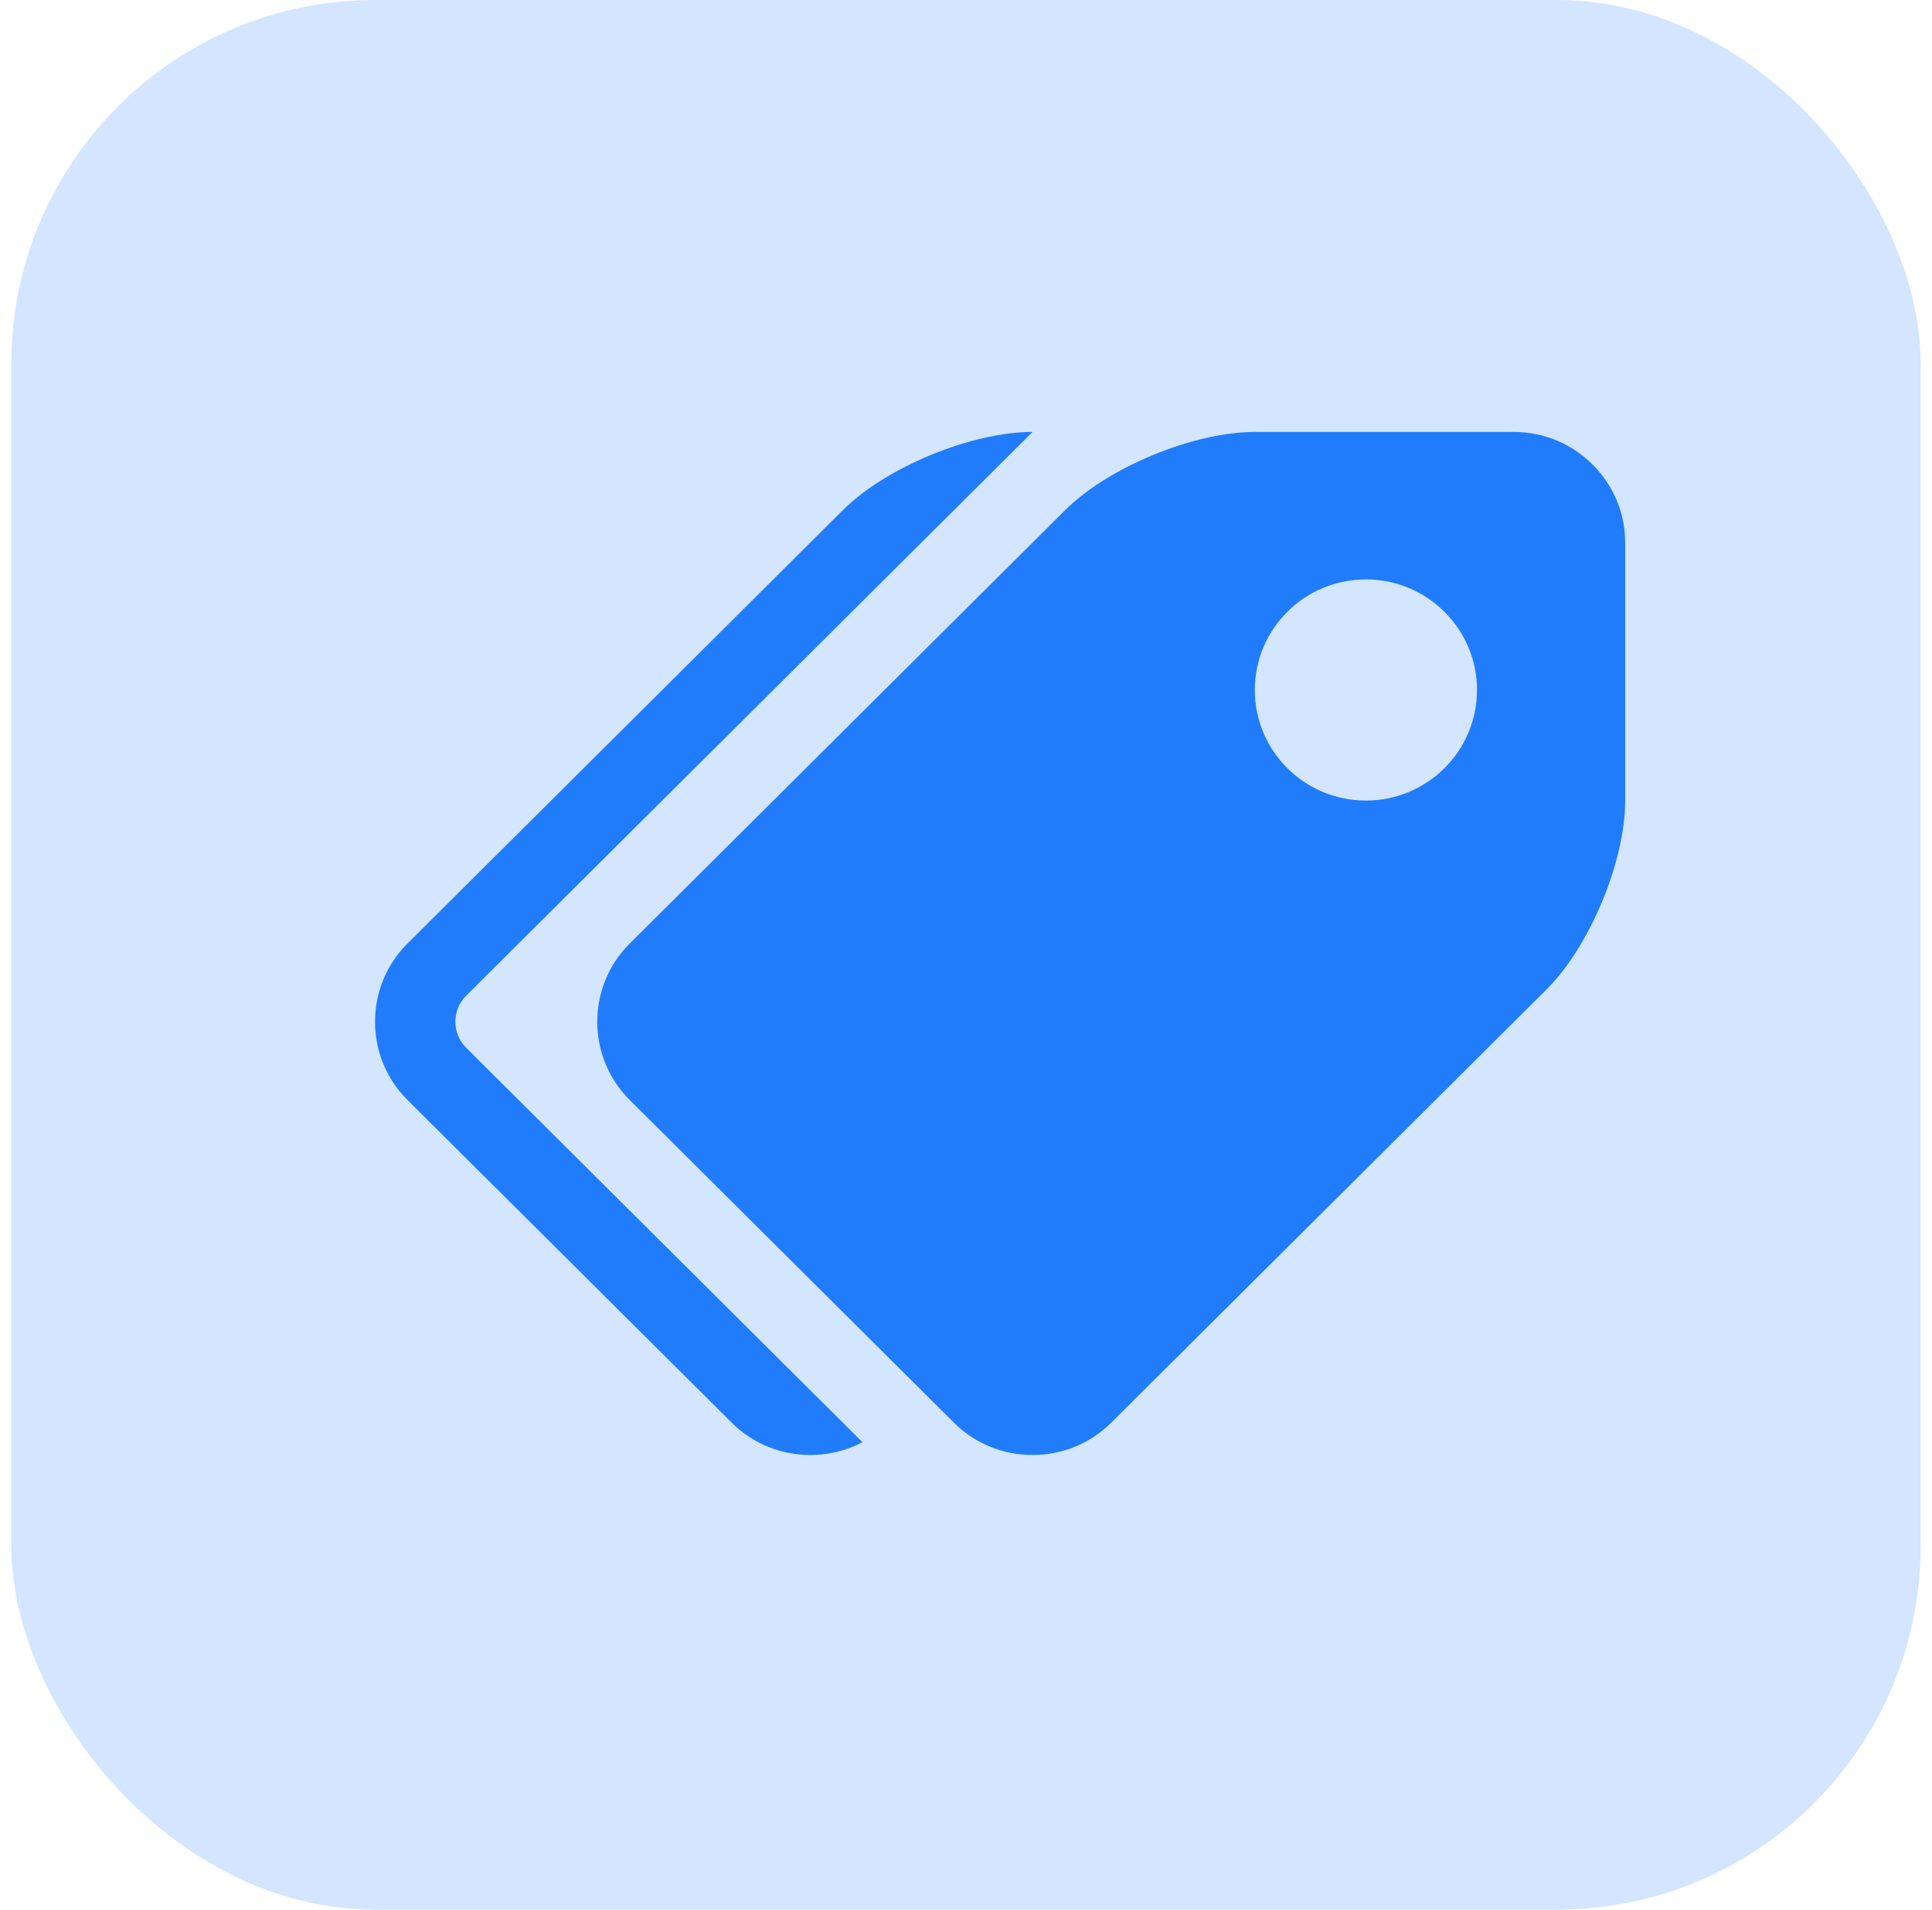
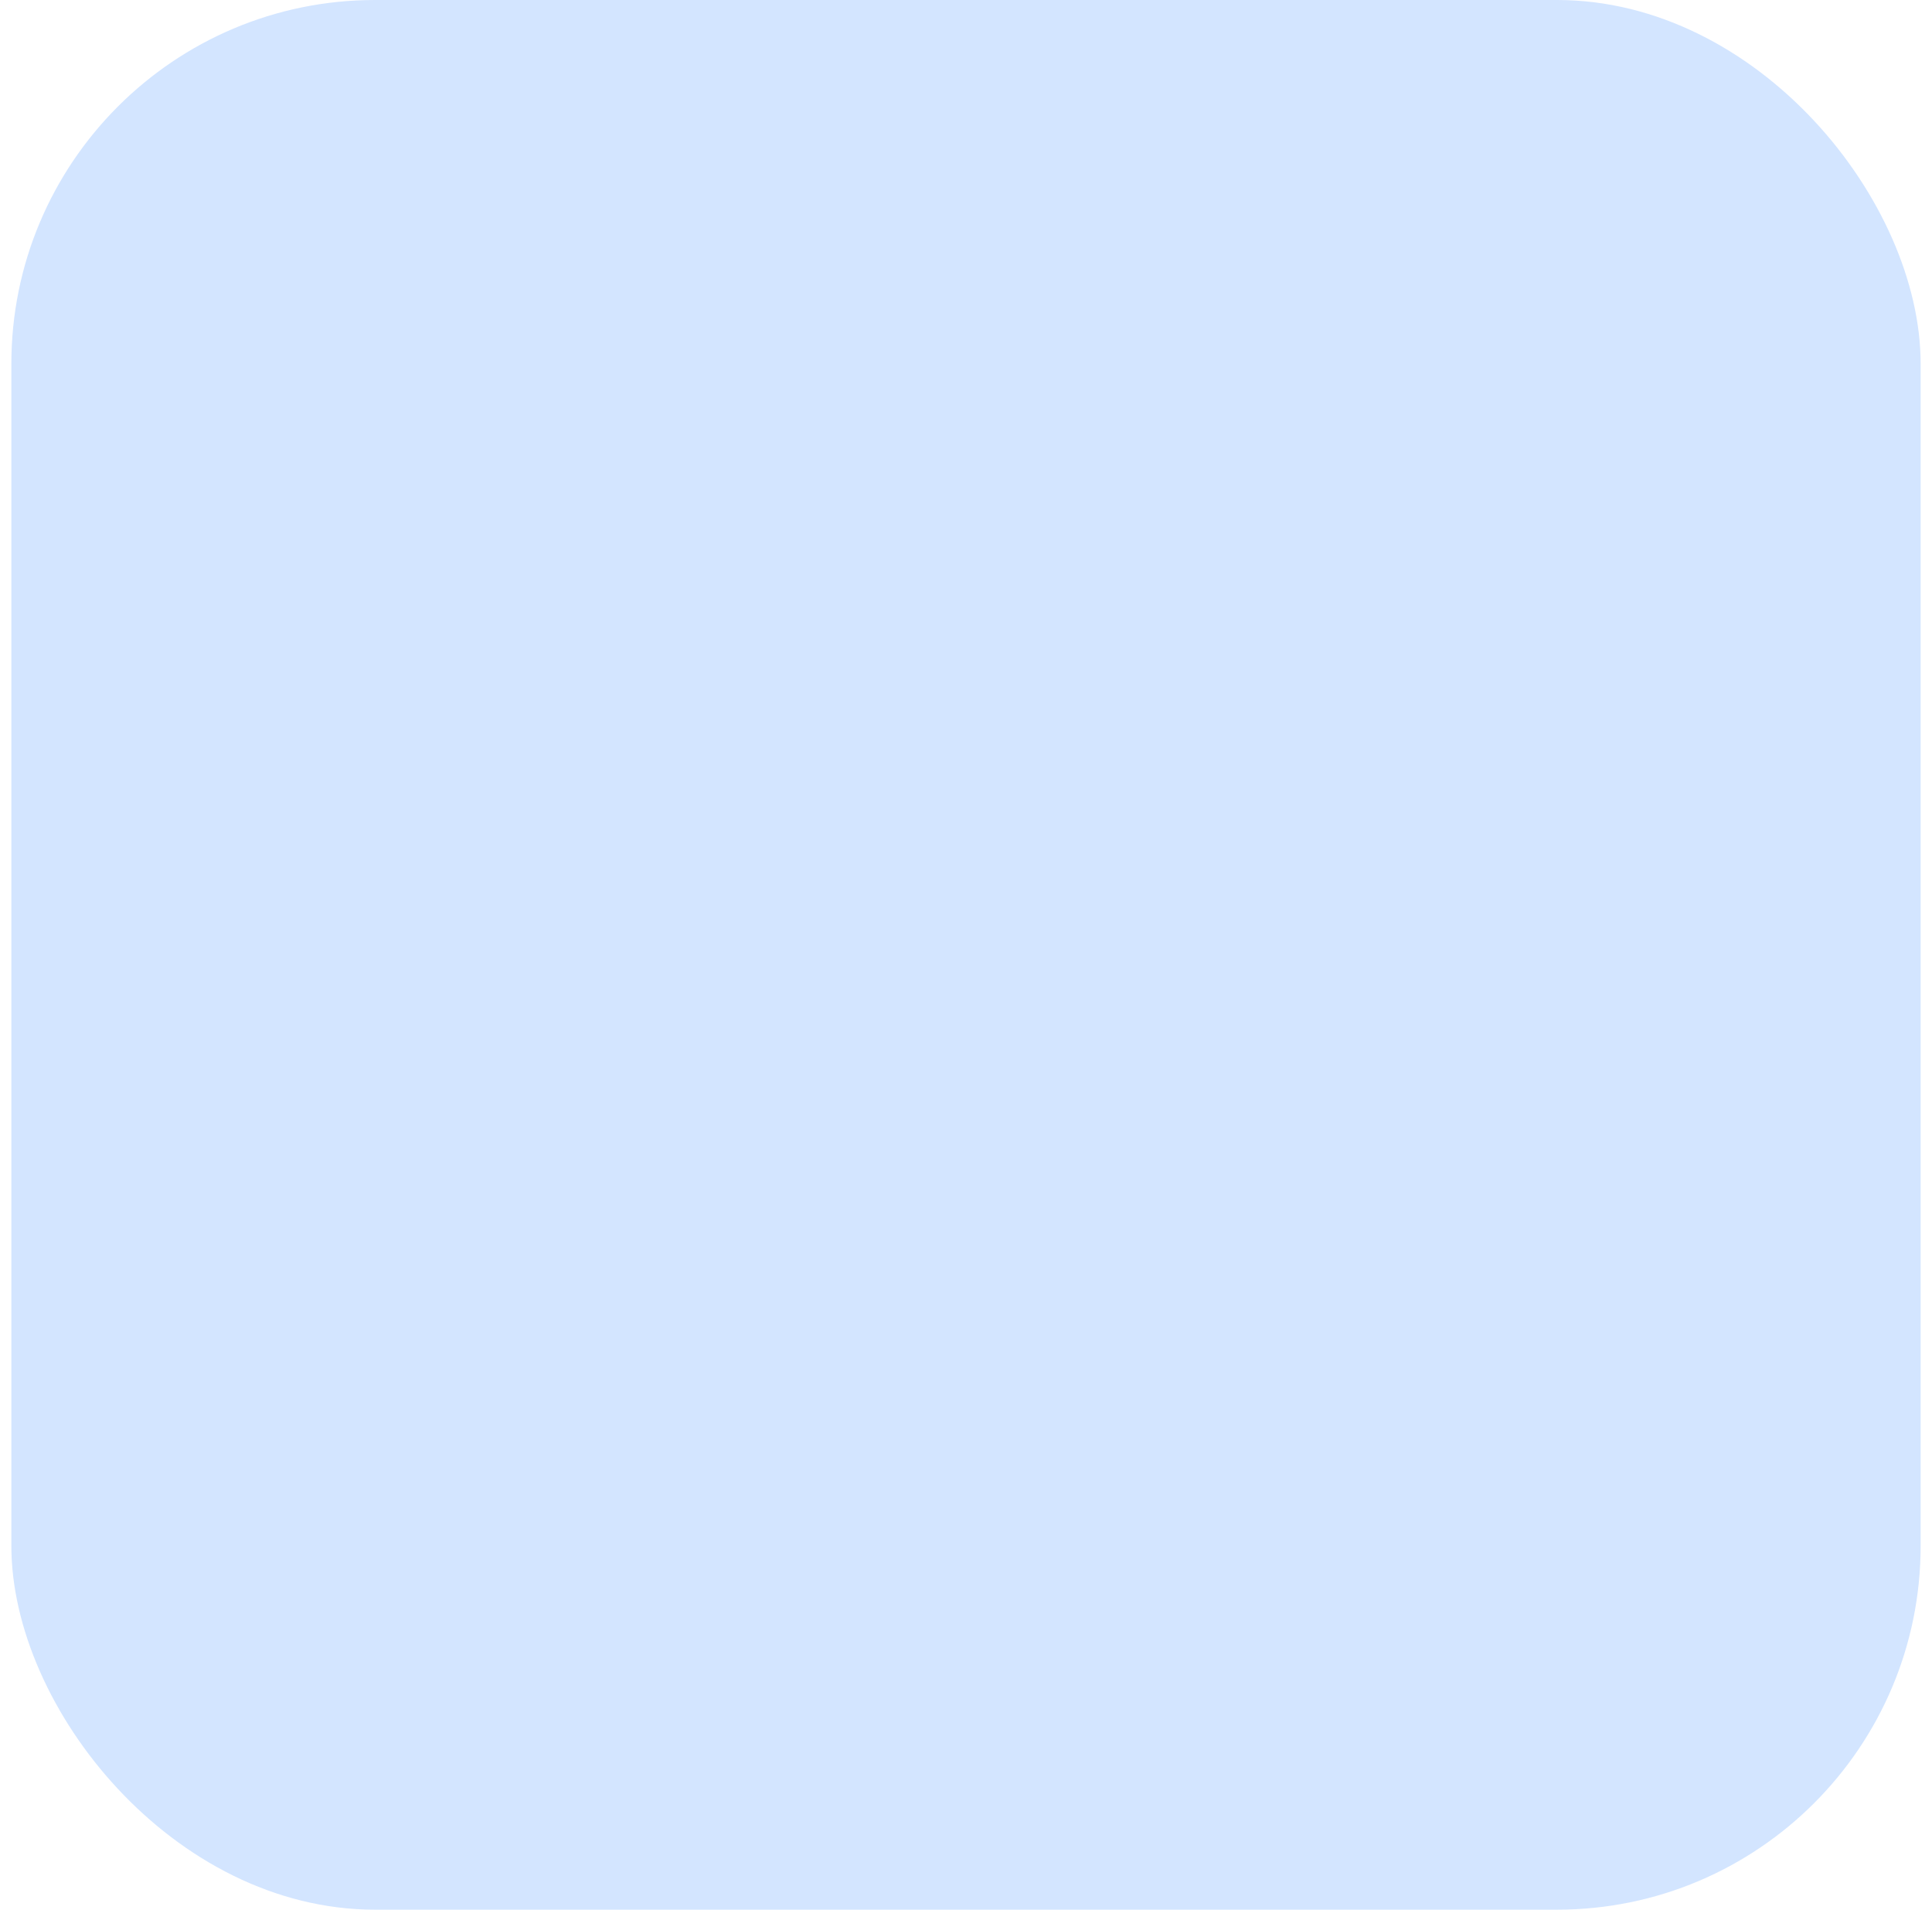
<svg xmlns="http://www.w3.org/2000/svg" height="84" viewBox="0 0 85 84" width="85">
  <g fill="#207cfb" fill-rule="evenodd">
    <rect height="84" opacity=".199" rx="16" width="84" x=".5" />
-     <path d="m50.612 0h-11.406c-2.689 0-6.444 1.548-8.345 3.44l-19.158 19.064c-1.901 1.892-1.901 4.987 0 6.879l14.27 14.199c1.901 1.892 5.012 1.892 6.913 0l19.158-19.063c1.901-1.892 3.457-5.628 3.457-8.304v-11.35c0-2.675-2.2-4.864-4.888-4.864zm-6.518 16.214c-2.7 0-4.888-2.178-4.888-4.864s2.189-4.864 4.888-4.864c2.7 0 4.888 2.178 4.888 4.864s-2.189 4.864-4.888 4.864zm-39.584 10.875 17.434 17.348c-1.847.971-4.199.686-5.748-.856l-14.27-14.199c-1.901-1.892-1.901-4.987 0-6.879l19.158-19.064c1.901-1.892 5.656-3.44 8.345-3.44l-24.919 24.796c-.634.631-.634 1.662 0 2.293z" fill-rule="nonzero" transform="translate(16 19)" />
  </g>
</svg>